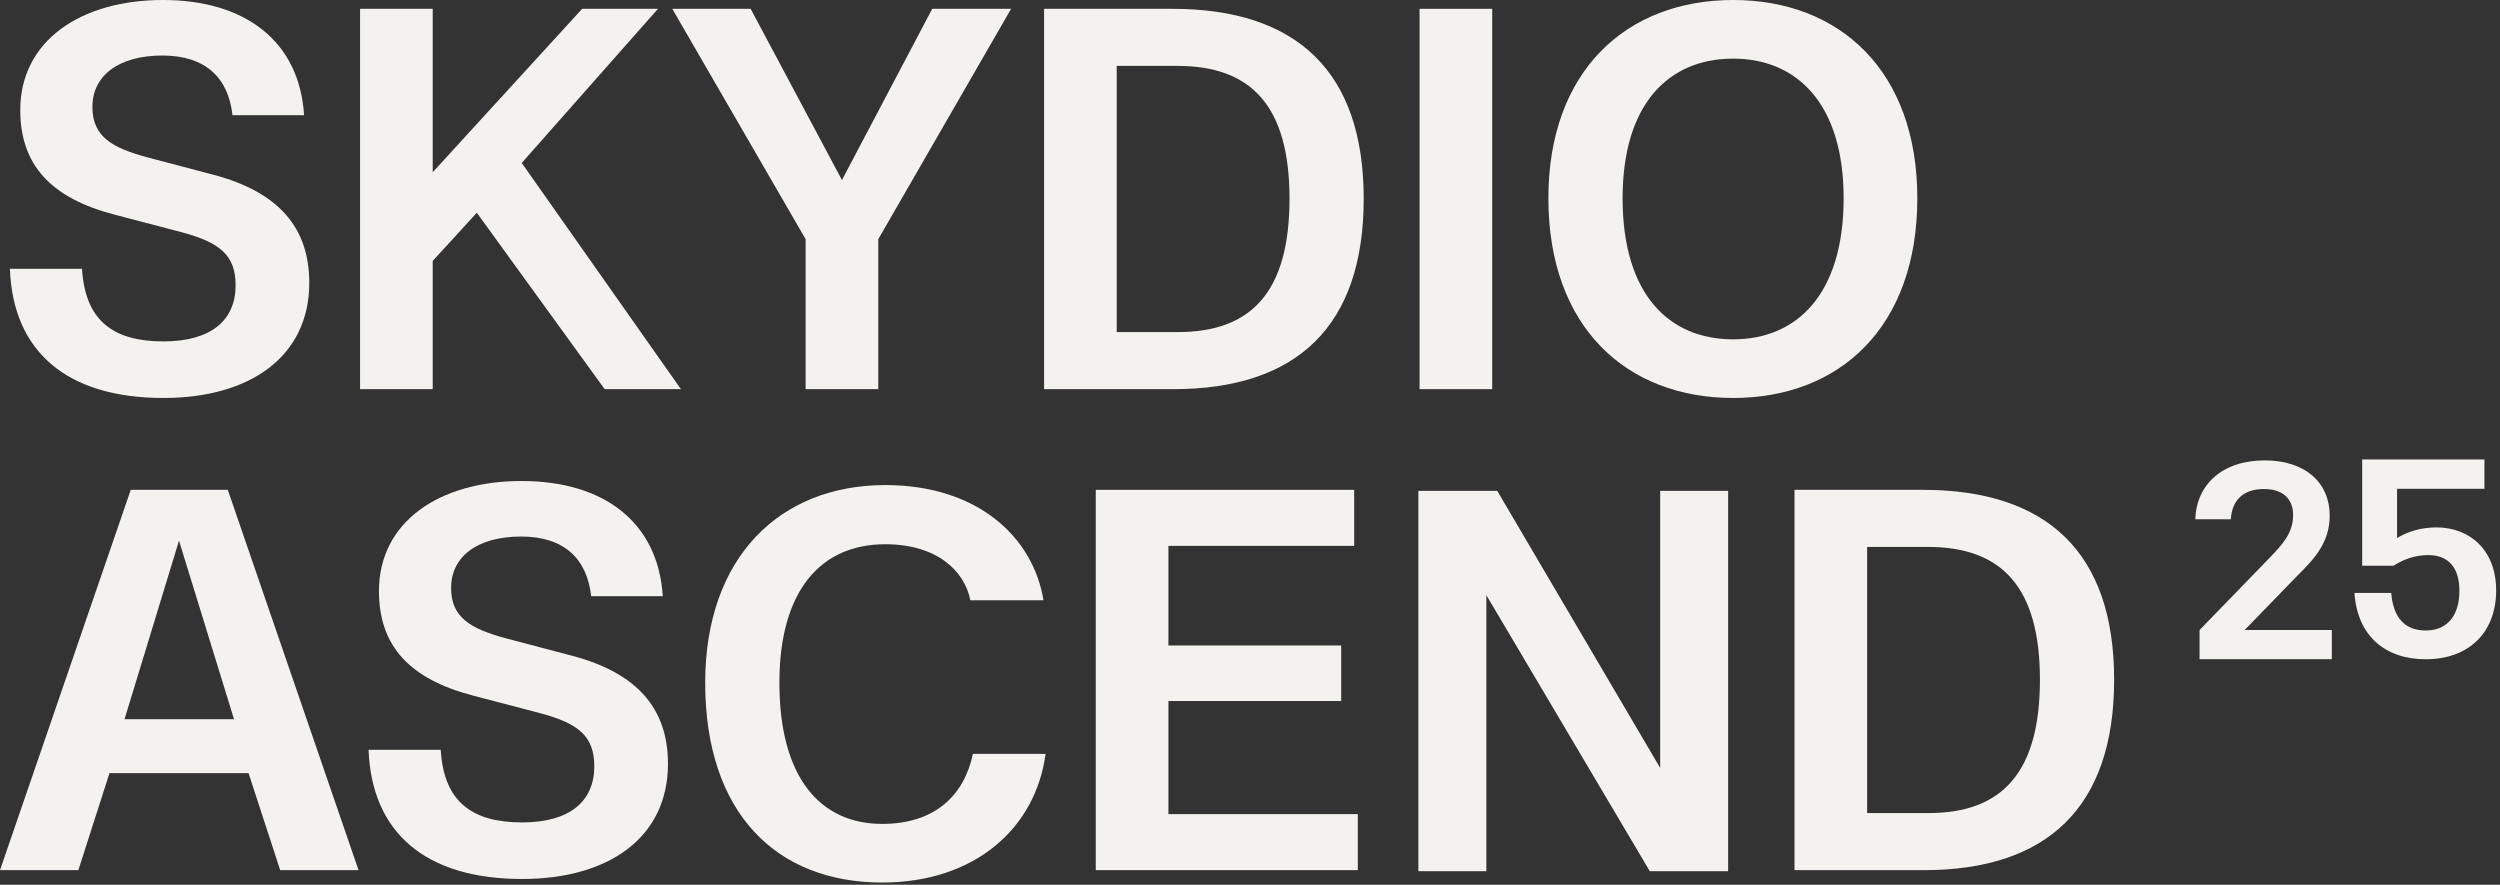
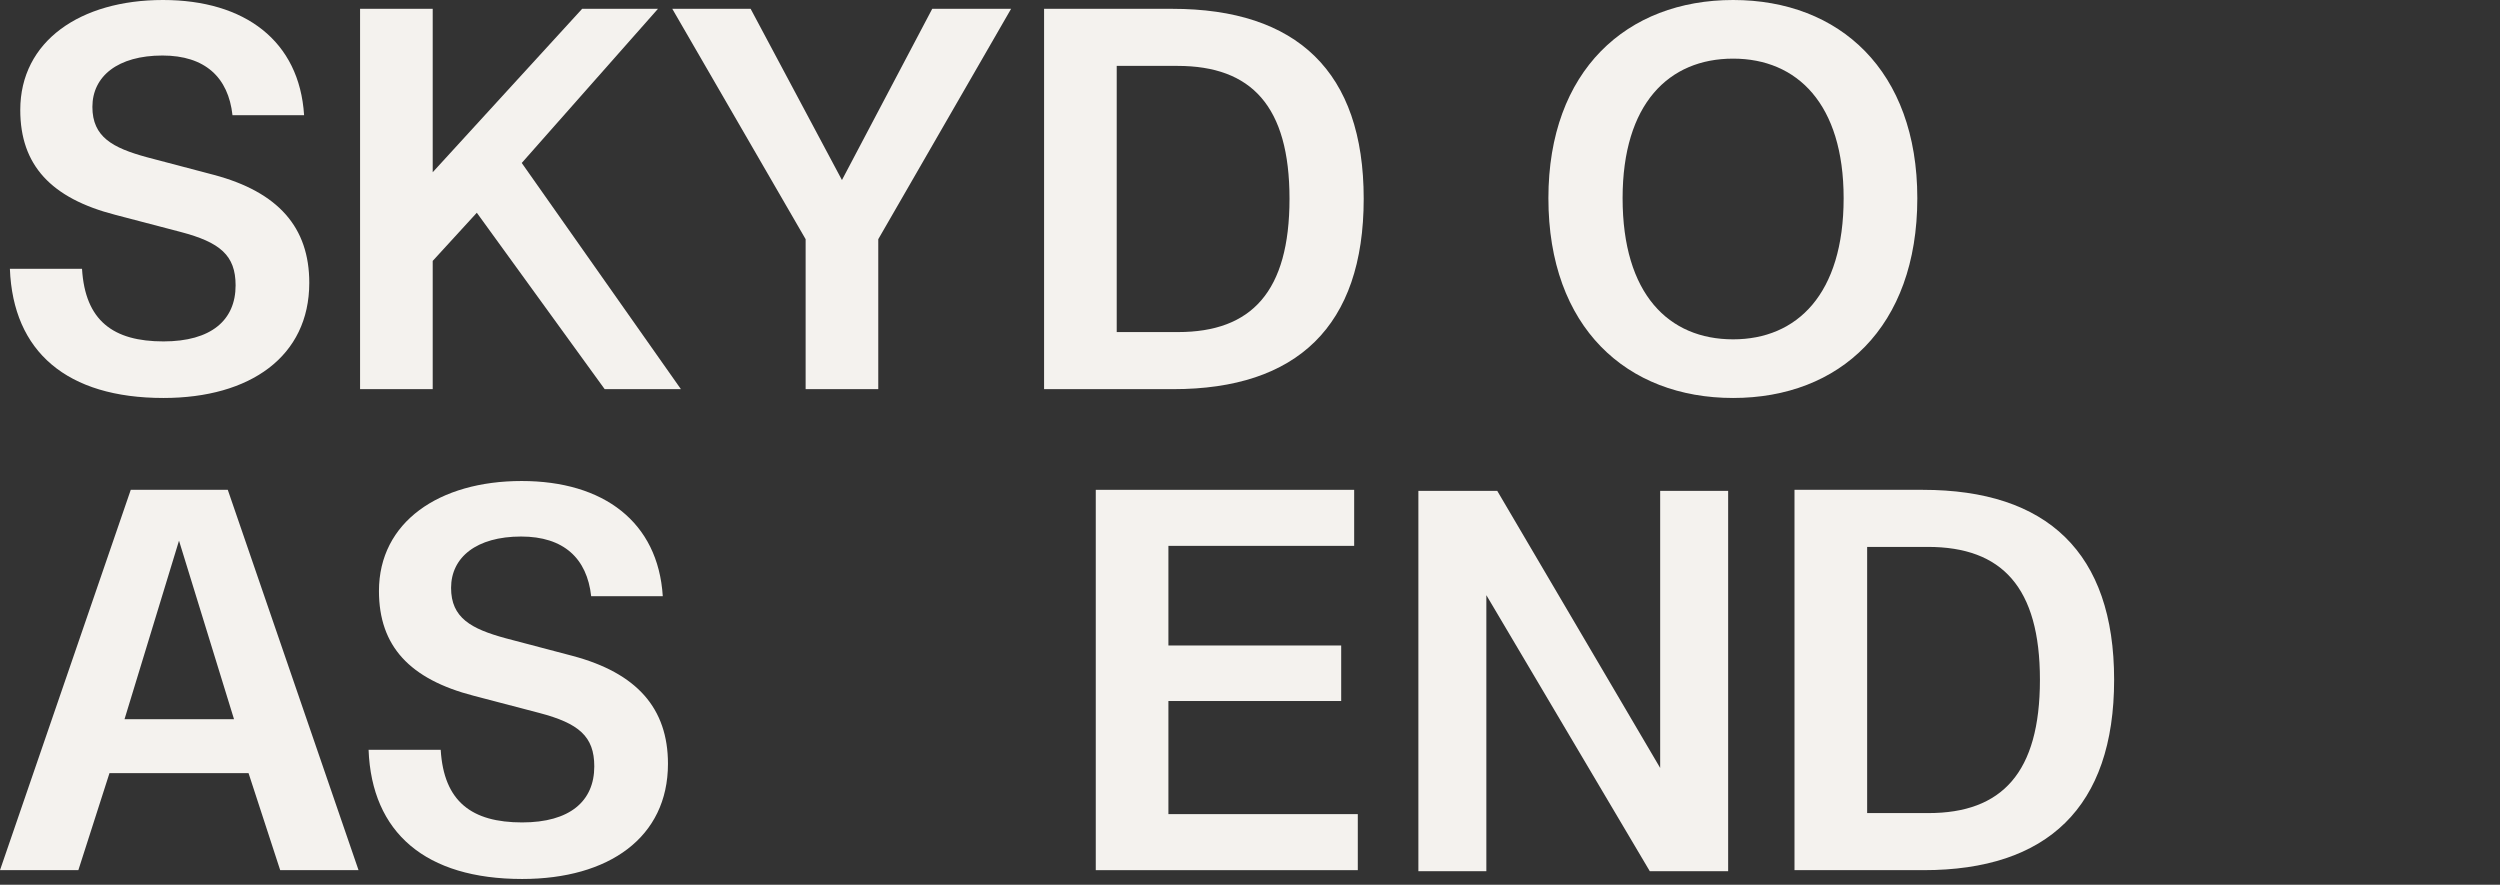
<svg xmlns="http://www.w3.org/2000/svg" fill="none" viewBox="0 0 876 310" height="310" width="876">
  <rect x="0" y="0" width="876" height="310" fill="#333333" stroke="none" />
  <g clip-path="url(#clip0_3609_92)">
-     <path fill="#F4F2EE" d="M849.92 231C835.92 231 826.027 222.973 825 207.76H837.88C838.627 216.813 842.92 220.92 850.013 220.92C857.853 220.92 861.773 215.32 861.773 207.013C861.773 198.893 857.947 194.507 850.853 194.507C846.093 194.507 842.267 196 838.627 198.24H827.707V161H870.547V171.267H839.933V188.533C843.293 186.48 847.96 184.8 853.747 184.8C865.133 184.8 874.653 192.453 874.653 206.92C874.653 221.107 865.6 231 849.92 231Z" />
    <path fill="#F4F2EE" d="M673.702 171.636C717.337 171.636 740.79 193.635 740.79 238.179C740.79 282.905 717.337 304.904 674.065 304.904H628.794V171.636H673.702ZM675.52 191.635H654.248V284.905H675.702C701.519 284.905 714.791 270.723 714.791 238.179C714.791 205.816 701.519 191.635 675.52 191.635Z" />
    <path fill="#F4F2EE" d="M497 305.268V172H524.635L581.724 269.088V172H605.542V305.268H578.088L520.817 208.544V305.268H497Z" />
    <path fill="#F4F2EE" d="M383.957 304.904V171.636H474.499V191.271H409.411V226.179H469.954V245.633H409.411V285.268H475.772V304.904H383.957Z" />
-     <path fill="#F4F2EE" d="M309.099 309.24C272.009 309.24 247.101 284.878 247.101 239.243C247.101 195.244 273.282 169.972 310.19 169.972C342.552 169.972 362.006 188.154 365.643 210.335H340.007C338.007 199.971 328.189 190.699 310.19 190.699C287.645 190.699 273.1 206.88 273.1 239.243C273.1 272.514 287.463 288.696 309.099 288.696C327.644 288.696 337.825 278.696 340.916 264.151H366.37C362.915 290.15 341.643 309.24 309.099 309.24Z" />
    <path fill="#F4F2EE" d="M182.966 307.995C149.149 307.995 130.241 291.814 129.15 262.724H154.422C155.513 280.905 165.331 288.178 182.966 288.178C199.693 288.178 208.238 280.723 208.238 268.542C208.238 257.997 202.784 253.452 188.966 249.815L166.058 243.816C143.513 237.998 132.786 226.362 132.786 207.09C132.786 182.909 153.876 168.545 182.784 168.545C211.511 168.545 230.601 182.909 232.237 208.908H207.147C205.693 195.635 197.511 187.999 182.603 187.999C166.967 187.999 158.058 195.272 158.058 205.999C158.058 216.544 165.149 220.362 177.148 223.634L200.602 229.816C223.147 235.816 234.055 248.179 234.055 267.633C234.055 293.45 213.329 307.995 182.966 307.995Z" />
    <path fill="#F4F2EE" d="M0 304.904L45.817 171.636H79.816L125.632 304.904H98.178L87.088 270.905H38.362L27.454 304.904H0ZM43.635 251.997H81.997L62.725 189.453L43.635 251.997Z" />
    <path fill="#F4F2EE" d="M607.284 139.45C570.013 139.45 542.559 114.723 542.559 69.452C542.559 24.727 570.013 0 607.284 0C644.556 0 671.828 24.727 671.828 69.452C671.828 114.723 644.556 139.45 607.284 139.45ZM607.284 118.905C629.647 118.905 646.01 103.087 646.01 69.452C646.01 36.362 629.647 20.545 607.284 20.545C584.739 20.545 568.558 36.362 568.558 69.452C568.558 103.087 584.739 118.905 607.284 118.905Z" />
-     <path fill="#F4F2EE" d="M497.414 136.359V3.09H522.867V136.359H497.414Z" />
    <path fill="#F4F2EE" d="M410.752 3.09C454.387 3.09 477.841 25.09 477.841 69.634C477.841 114.359 454.387 136.359 411.116 136.359H365.845V3.09H410.752ZM412.57 23.09H391.298V116.359H412.752C438.57 116.359 451.842 102.178 451.842 69.634C451.842 37.271 438.57 23.09 412.57 23.09Z" />
    <path fill="#F4F2EE" d="M282.292 136.359V83.815L235.566 3.09H263.02L295.018 63.088L326.654 3.09H354.289L307.745 83.815V136.359H282.292Z" />
    <path fill="#F4F2EE" d="M151.621 3.09V60.353L203.985 3.09H230.548L182.82 57.101L238.593 136.359H211.877L167.075 74.543L151.621 91.423V136.359H126.167V3.09H151.621Z" />
    <path fill="#F4F2EE" d="M57.283 139.45C23.466 139.45 4.557 123.269 3.466 94.179H28.738C29.829 112.36 39.647 119.632 57.283 119.632C74.009 119.632 82.555 112.178 82.555 99.997C82.555 89.452 77.1 84.906 63.282 81.27L40.374 75.27C17.829 69.452 7.103 57.816 7.103 38.544C7.103 14.363 28.193 0 57.101 0C85.827 0 104.917 14.363 106.554 40.362H81.464C80.009 27.09 71.828 19.454 56.919 19.454C41.283 19.454 32.374 26.726 32.374 37.453C32.374 47.998 39.465 51.816 51.465 55.089L74.918 61.271C97.463 67.27 108.372 79.634 108.372 99.088C108.372 124.905 87.645 139.45 57.283 139.45Z" />
-     <path fill="#F4F2EE" d="M794.965 195.778C799.609 190.948 803.509 186.955 803.509 180.454C803.509 174.789 799.887 171.352 793.293 171.352C785.585 171.352 782.056 175.717 781.684 181.94H769.24C769.611 169.866 778.62 161.322 793.572 161.322C807.967 161.322 816.326 169.309 816.326 180.64C816.326 190.205 810.846 195.871 805.181 201.536L786.514 220.76H817.069V230.976H770.725V220.76L794.965 195.778Z" />
  </g>
  <defs>
    <clipPath id="clip0_3609_92">
      <rect fill="white" height="309.24" width="876" />
    </clipPath>
  </defs>
</svg>